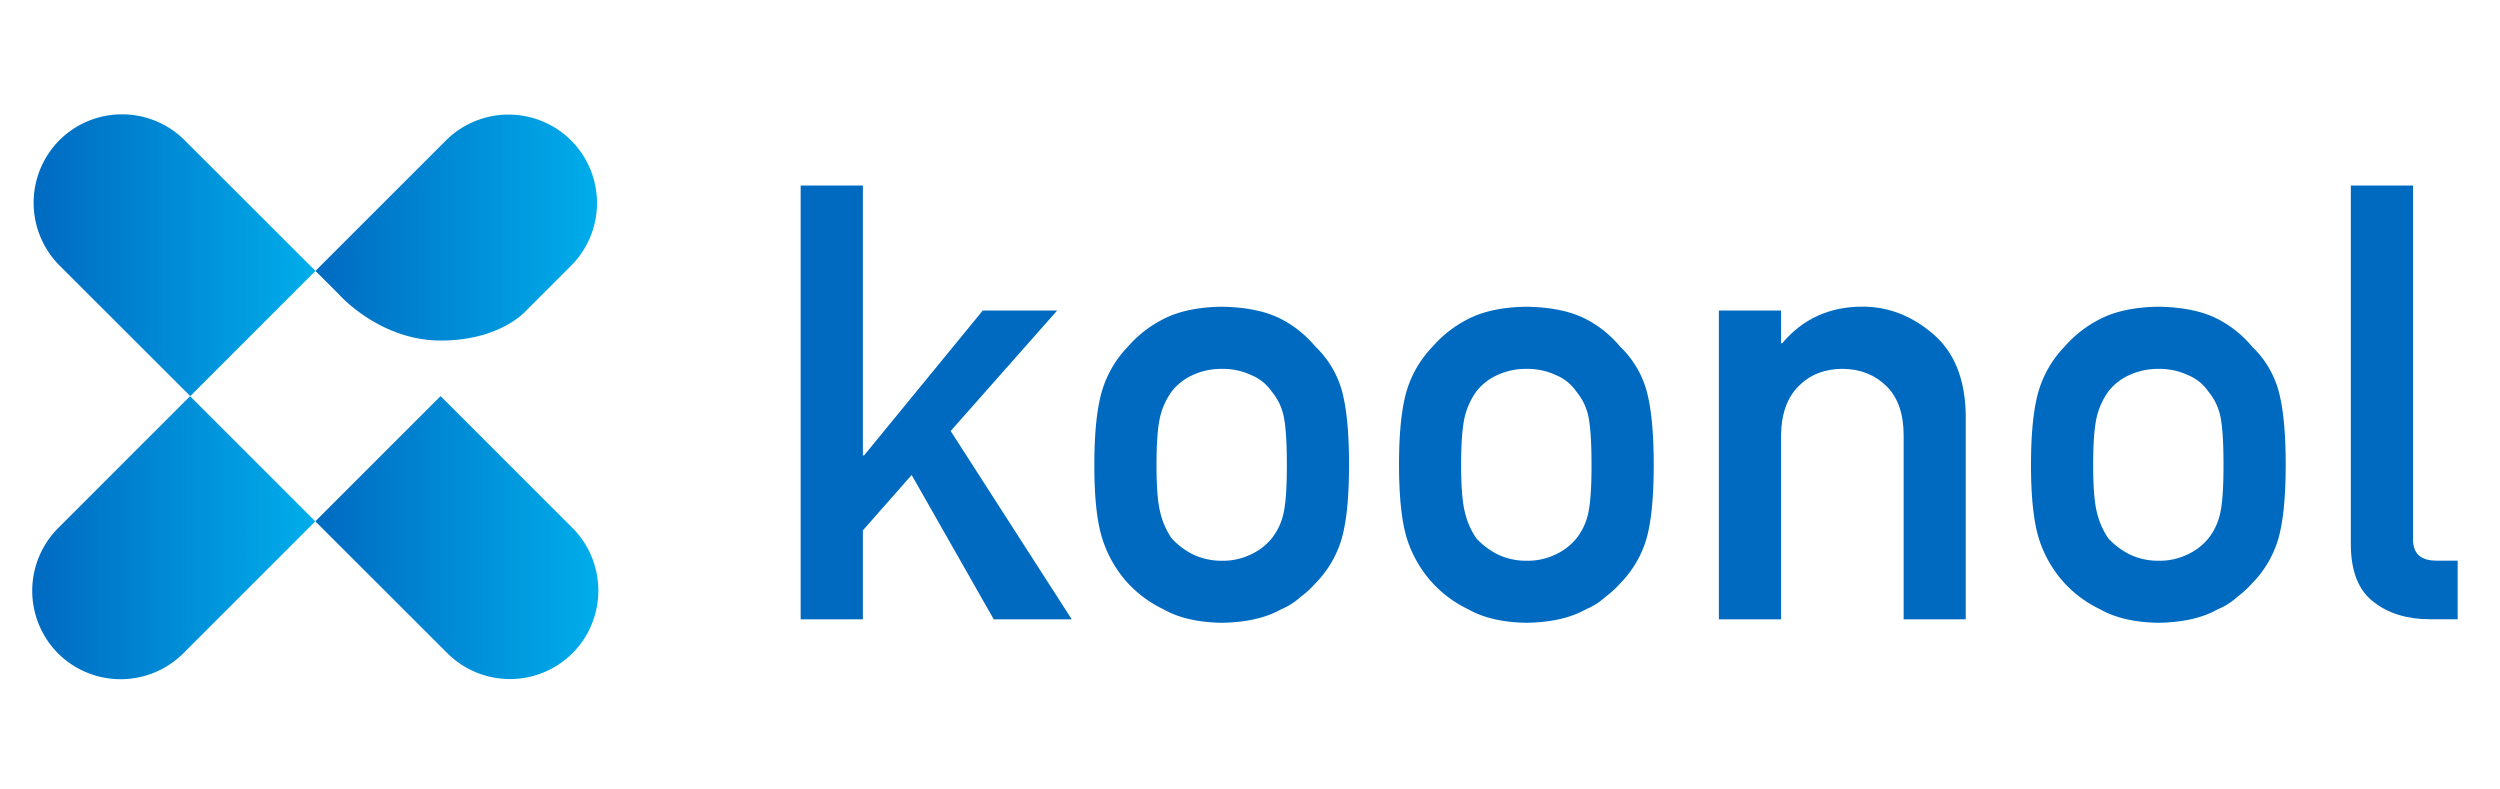
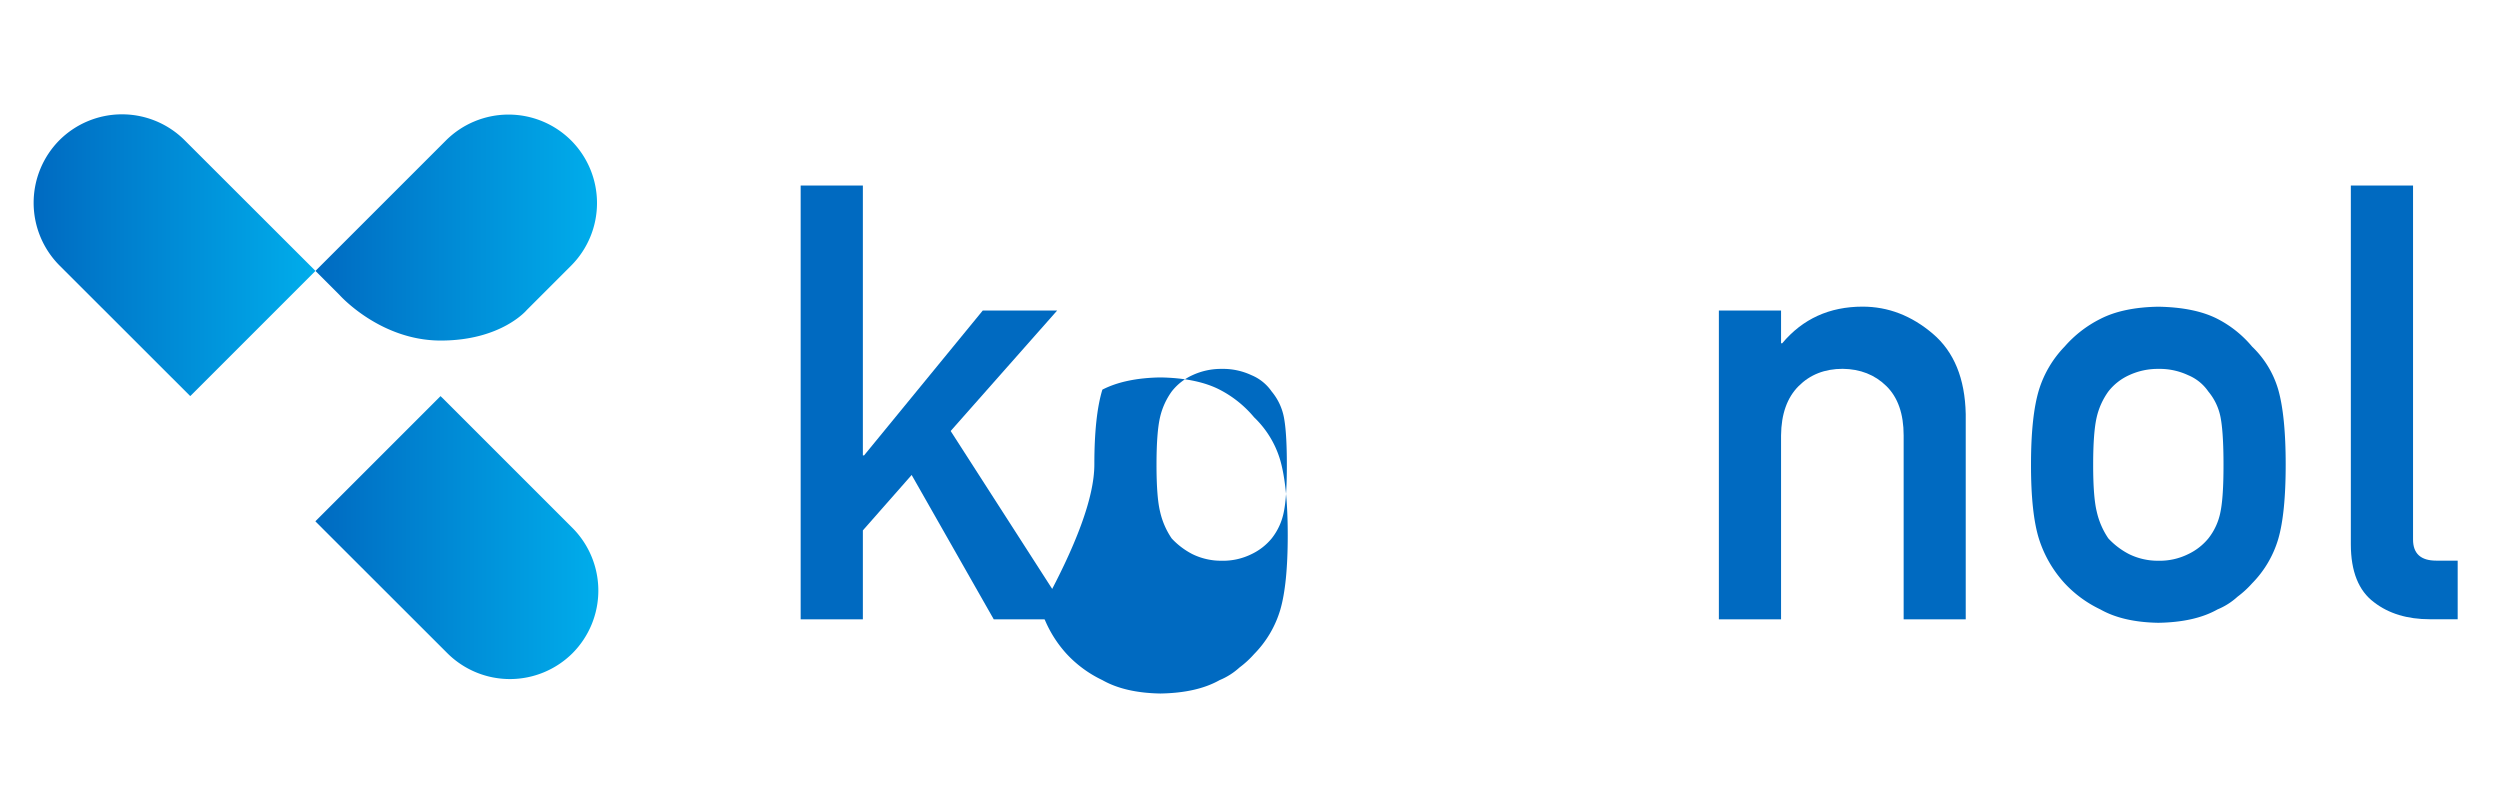
<svg xmlns="http://www.w3.org/2000/svg" xmlns:xlink="http://www.w3.org/1999/xlink" id="Capa_1" data-name="Capa 1" viewBox="0 0 987 311.54">
  <defs>
    <style>.cls-1{fill:#006ac1;}.cls-2{fill:url(#Degradado_sin_nombre_53);}.cls-3{fill:url(#Degradado_sin_nombre_53-2);}.cls-4{fill:url(#Degradado_sin_nombre_53-3);}.cls-5{fill:url(#Degradado_sin_nombre_53-4);}</style>
    <linearGradient id="Degradado_sin_nombre_53" x1="13.3" y1="100.73" x2="124.43" y2="100.73" gradientUnits="userSpaceOnUse">
      <stop offset="0" stop-color="#006ac1" />
      <stop offset="1" stop-color="#00adeb" />
    </linearGradient>
    <linearGradient id="Degradado_sin_nombre_53-2" x1="124.56" y1="212.23" x2="236.18" y2="212.23" xlink:href="#Degradado_sin_nombre_53" />
    <linearGradient id="Degradado_sin_nombre_53-3" x1="124.56" y1="89.88" x2="235.63" y2="89.88" xlink:href="#Degradado_sin_nombre_53" />
    <linearGradient id="Degradado_sin_nombre_53-4" x1="12.73" y1="212.3" x2="124.43" y2="212.3" xlink:href="#Degradado_sin_nombre_53" />
  </defs>
  <title>koonol</title>
  <path class="cls-1" d="M316.1,73.25h24.56V179.8h.47L388,122.59h29.37l-42.05,47.57,47.81,74.36H392.34l-32.42-57L340.66,209.4v35.12H316.1Z" />
-   <path class="cls-1" d="M432.05,183.44q0-19.27,3.17-29.61a42.75,42.75,0,0,1,10.1-17,46,46,0,0,1,14.1-10.92q8.93-4.59,22.9-4.82,14.44.24,23.38,4.82a43.76,43.76,0,0,1,13.62,10.92,38.39,38.39,0,0,1,10.34,17q2.94,10.35,2.94,29.61t-2.94,29.36a41.85,41.85,0,0,1-10.34,17.51,37.7,37.7,0,0,1-5.75,5.28,26.75,26.75,0,0,1-7.87,5q-8.94,5.06-23.38,5.29-14-.24-22.9-5.29a46.32,46.32,0,0,1-14.1-10.33,47,47,0,0,1-10.1-17.51Q432,202.71,432.05,183.44Zm76,.23q0-13-1.18-19a22.53,22.53,0,0,0-4.81-10.1,18.07,18.07,0,0,0-8-6.46,26.39,26.39,0,0,0-11.75-2.47,26.78,26.78,0,0,0-11.51,2.47,21.76,21.76,0,0,0-8.22,6.46,28.36,28.36,0,0,0-4.58,10.1q-1.41,6-1.41,18.8T458,202a30.71,30.71,0,0,0,4.58,10.57,29.7,29.7,0,0,0,8.22,6.22,25.74,25.74,0,0,0,11.51,2.59,25.37,25.37,0,0,0,11.75-2.59,23.18,23.18,0,0,0,8-6.22A24.29,24.29,0,0,0,506.87,202Q508.06,196.12,508.05,183.67Z" />
-   <path class="cls-1" d="M552.33,183.44q0-19.27,3.17-29.61a42.76,42.76,0,0,1,10.11-17,46,46,0,0,1,14.09-10.92q8.92-4.59,22.91-4.82,14.45.24,23.38,4.82a43.76,43.76,0,0,1,13.62,10.92,38.39,38.39,0,0,1,10.34,17q2.94,10.35,2.94,29.61T650,212.8a41.85,41.85,0,0,1-10.34,17.51,38.18,38.18,0,0,1-5.75,5.28,26.88,26.88,0,0,1-7.87,5q-8.94,5.06-23.38,5.29-14-.24-22.91-5.29a46.26,46.26,0,0,1-14.09-10.33A47,47,0,0,1,555.5,212.8Q552.34,202.71,552.33,183.44Zm76,.23q0-13-1.18-19a22.45,22.45,0,0,0-4.82-10.1,18,18,0,0,0-8-6.46,26.42,26.42,0,0,0-11.75-2.47,26.78,26.78,0,0,0-11.51,2.47,21.76,21.76,0,0,0-8.22,6.46,28.38,28.38,0,0,0-4.59,10.1q-1.41,6-1.41,18.8T578.29,202a30.72,30.72,0,0,0,4.59,10.57,29.7,29.7,0,0,0,8.22,6.22,25.74,25.74,0,0,0,11.51,2.59,25.4,25.4,0,0,0,11.75-2.59,23,23,0,0,0,8-6.22A24.19,24.19,0,0,0,627.16,202Q628.33,196.12,628.34,183.67Z" />
+   <path class="cls-1" d="M432.05,183.44q0-19.27,3.17-29.61q8.93-4.59,22.9-4.82,14.44.24,23.38,4.82a43.76,43.76,0,0,1,13.62,10.92,38.39,38.39,0,0,1,10.34,17q2.94,10.35,2.94,29.61t-2.94,29.36a41.85,41.85,0,0,1-10.34,17.51,37.7,37.7,0,0,1-5.75,5.28,26.75,26.75,0,0,1-7.87,5q-8.94,5.06-23.38,5.29-14-.24-22.9-5.29a46.32,46.32,0,0,1-14.1-10.33,47,47,0,0,1-10.1-17.51Q432,202.71,432.05,183.44Zm76,.23q0-13-1.18-19a22.53,22.53,0,0,0-4.81-10.1,18.07,18.07,0,0,0-8-6.46,26.39,26.39,0,0,0-11.75-2.47,26.78,26.78,0,0,0-11.51,2.47,21.76,21.76,0,0,0-8.22,6.46,28.36,28.36,0,0,0-4.58,10.1q-1.41,6-1.41,18.8T458,202a30.71,30.71,0,0,0,4.58,10.57,29.7,29.7,0,0,0,8.22,6.22,25.74,25.74,0,0,0,11.51,2.59,25.37,25.37,0,0,0,11.75-2.59,23.18,23.18,0,0,0,8-6.22A24.29,24.29,0,0,0,506.87,202Q508.06,196.12,508.05,183.67Z" />
  <path class="cls-1" d="M678.61,122.59h24.55v12.92h.47q12.11-14.44,31.72-14.45,15.15,0,27.72,10.69t13,31.72v81.05H751.56v-72.6q0-12.79-6.81-19.49t-17.27-6.82q-10.58,0-17.39,6.82t-6.93,19.49v72.6H678.61Z" />
  <path class="cls-1" d="M801.84,183.44q0-19.27,3.17-29.61a42.75,42.75,0,0,1,10.1-17,46.16,46.16,0,0,1,14.1-10.92q8.92-4.59,22.9-4.82,14.45.24,23.38,4.82a43.92,43.92,0,0,1,13.63,10.92,38.38,38.38,0,0,1,10.33,17q2.94,10.35,2.94,29.61t-2.94,29.36a41.83,41.83,0,0,1-10.33,17.51,38.28,38.28,0,0,1-5.76,5.28,26.75,26.75,0,0,1-7.87,5q-8.94,5.06-23.38,5.29-14-.24-22.9-5.29a46.44,46.44,0,0,1-14.1-10.33A47,47,0,0,1,805,212.8Q801.83,202.71,801.84,183.44Zm76,.23q0-13-1.18-19a22.53,22.53,0,0,0-4.81-10.1,18,18,0,0,0-8-6.46,26.39,26.39,0,0,0-11.75-2.47,26.78,26.78,0,0,0-11.51,2.47,21.76,21.76,0,0,0-8.22,6.46,28.36,28.36,0,0,0-4.58,10.1q-1.41,6-1.41,18.8T827.8,202a30.71,30.71,0,0,0,4.58,10.57,29.7,29.7,0,0,0,8.22,6.22,25.74,25.74,0,0,0,11.51,2.59,25.37,25.37,0,0,0,11.75-2.59,23.08,23.08,0,0,0,8-6.22A24.29,24.29,0,0,0,876.66,202Q877.85,196.12,877.84,183.67Z" />
  <path class="cls-1" d="M928.11,73.25h24.56V213q0,8.34,9.16,8.34h8.46v23.14H959.36q-13.4,0-22.08-6.7-9.16-6.81-9.17-22.9Z" />
  <path class="cls-2" d="M72.87,55.34a35,35,0,0,0-49.4,0h0a35.09,35.09,0,0,0,0,49.45L75,156.27a.15.15,0,0,0,.23,0l49.2-49.2a.17.17,0,0,0,0-.23Z" />
  <path class="cls-3" d="M173.92,156.39,124.61,205.7a.17.17,0,0,0,0,.23l52,51.95a35,35,0,0,0,49.42,0h0a35.06,35.06,0,0,0,0-49.43l-50.93-50.92Z" />
  <path class="cls-4" d="M208,122.36l17.48-17.48a35,35,0,0,0,0-49.43h0a35,35,0,0,0-49.42,0l-51.4,51.39a.17.17,0,0,0,0,.23l9.38,9.38s15.95,18,39.95,18S208,122.36,208,122.36Z" />
-   <path class="cls-5" d="M22.92,208.53a35.06,35.06,0,0,0,0,49.43h0a35.06,35.06,0,0,0,49.43,0l52-52a.17.17,0,0,0,0-.23l-49.2-49.2a.17.17,0,0,0-.23,0Z" />
</svg>